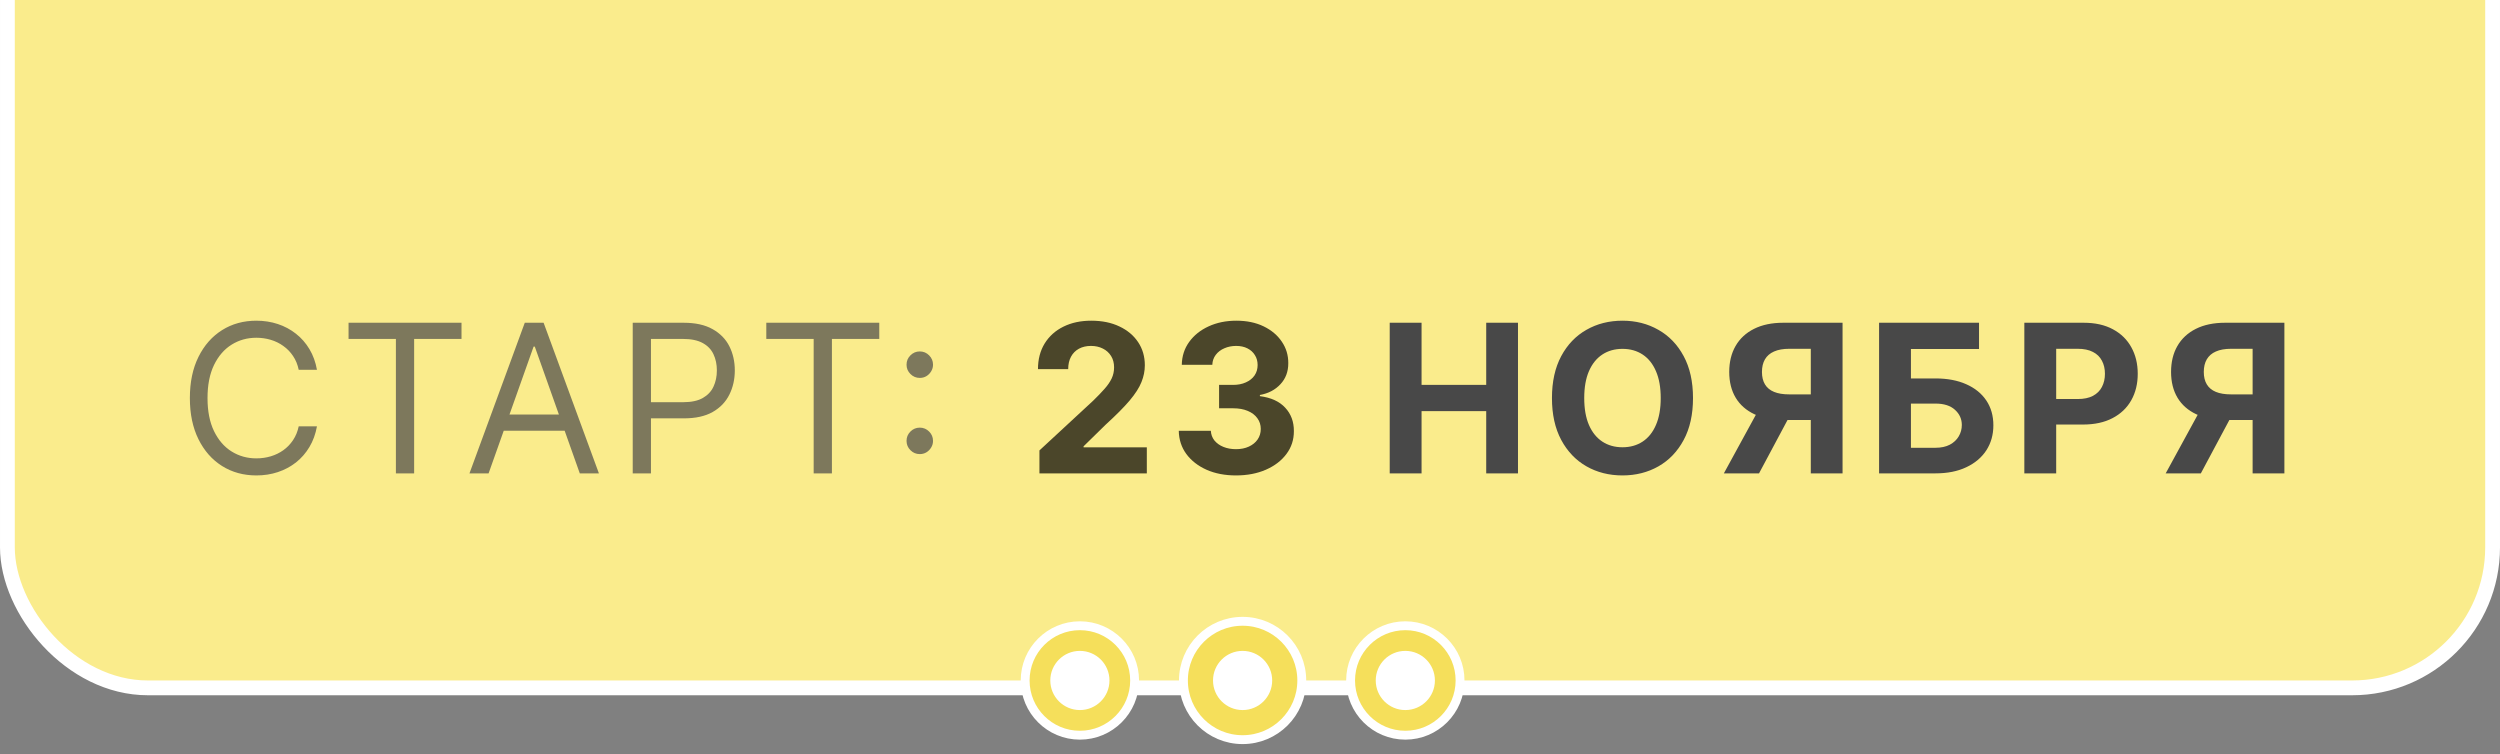
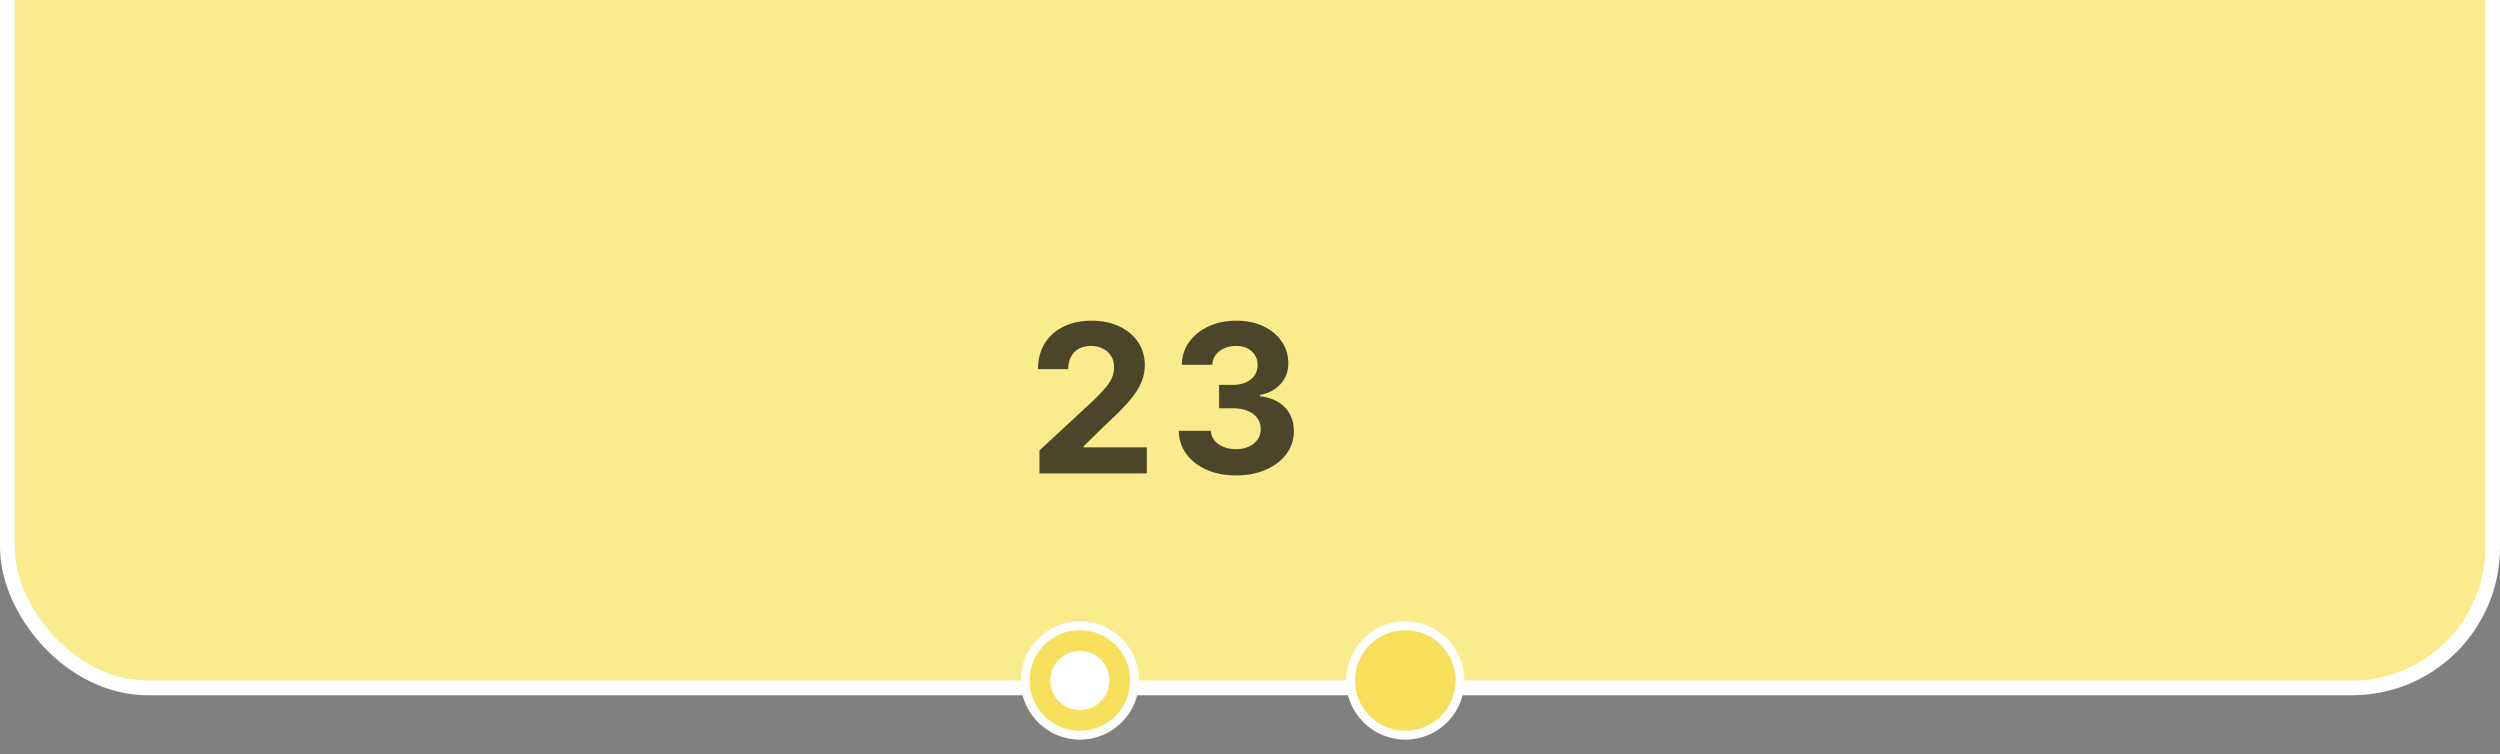
<svg xmlns="http://www.w3.org/2000/svg" width="169" height="51" viewBox="0 0 169 51" fill="none">
  <rect x="0" y="0" width="169" height="51" fill="#808080" stroke="none" />
  <rect x="0.5" y="-58.5" width="168" height="105" rx="9.5" fill="#FAEC8C" stroke="white" />
  <circle cx="73" cy="46" r="3.7" fill="#F5DF5B" stroke="white" stroke-width="0.6" />
  <circle cx="73" cy="46" r="2" fill="white" />
-   <circle cx="84" cy="46" r="4" fill="#F5DF5B" stroke="white" stroke-width="0.6" />
-   <circle cx="84" cy="46" r="2" fill="white" />
  <circle cx="95" cy="46" r="3.7" fill="#F5DF5B" stroke="white" stroke-width="0.6" />
-   <circle cx="95" cy="46" r="2" fill="white" />
-   <path d="M21.426 25H20.193C20.12 24.645 19.993 24.334 19.81 24.065C19.631 23.797 19.413 23.572 19.154 23.389C18.899 23.204 18.616 23.064 18.304 22.972C17.992 22.879 17.668 22.832 17.329 22.832C16.713 22.832 16.155 22.988 15.654 23.3C15.157 23.611 14.761 24.07 14.466 24.677C14.174 25.283 14.028 26.027 14.028 26.909C14.028 27.791 14.174 28.535 14.466 29.141C14.761 29.748 15.157 30.207 15.654 30.518C16.155 30.83 16.713 30.986 17.329 30.986C17.668 30.986 17.992 30.939 18.304 30.847C18.616 30.754 18.899 30.616 19.154 30.434C19.413 30.248 19.631 30.021 19.81 29.753C19.993 29.481 20.12 29.169 20.193 28.818H21.426C21.333 29.338 21.164 29.804 20.919 30.215C20.674 30.626 20.369 30.976 20.004 31.264C19.64 31.549 19.23 31.766 18.776 31.916C18.326 32.065 17.843 32.139 17.329 32.139C16.461 32.139 15.689 31.927 15.013 31.503C14.337 31.079 13.805 30.475 13.417 29.693C13.029 28.911 12.835 27.983 12.835 26.909C12.835 25.835 13.029 24.907 13.417 24.125C13.805 23.343 14.337 22.74 15.013 22.315C15.689 21.891 16.461 21.679 17.329 21.679C17.843 21.679 18.326 21.754 18.776 21.903C19.23 22.052 19.64 22.271 20.004 22.559C20.369 22.844 20.674 23.192 20.919 23.603C21.164 24.011 21.333 24.476 21.426 25ZM23.562 22.912V21.818H31.198V22.912H27.996V32H26.763V22.912H23.562ZM33.029 32H31.736L35.475 21.818H36.748L40.486 32H39.194L36.151 23.429H36.072L33.029 32ZM33.506 28.023H38.717V29.116H33.506V28.023ZM42.772 32V21.818H46.213C47.011 21.818 47.664 21.962 48.172 22.251C48.682 22.536 49.06 22.922 49.305 23.409C49.55 23.896 49.673 24.44 49.673 25.04C49.673 25.64 49.55 26.185 49.305 26.675C49.063 27.166 48.689 27.557 48.181 27.849C47.674 28.137 47.025 28.281 46.233 28.281H43.767V27.188H46.193C46.74 27.188 47.179 27.093 47.51 26.904C47.842 26.715 48.082 26.46 48.231 26.139C48.384 25.814 48.46 25.447 48.46 25.04C48.46 24.632 48.384 24.267 48.231 23.946C48.082 23.625 47.84 23.373 47.505 23.19C47.171 23.005 46.727 22.912 46.173 22.912H44.005V32H42.772ZM51.802 22.912V21.818H59.439V22.912H56.237V32H55.004V22.912H51.802ZM62.177 30.697C61.932 30.697 61.721 30.61 61.546 30.434C61.37 30.258 61.282 30.048 61.282 29.803C61.282 29.557 61.37 29.347 61.546 29.171C61.721 28.995 61.932 28.908 62.177 28.908C62.422 28.908 62.633 28.995 62.808 29.171C62.984 29.347 63.072 29.557 63.072 29.803C63.072 29.965 63.031 30.114 62.948 30.25C62.868 30.386 62.76 30.495 62.624 30.578C62.492 30.658 62.343 30.697 62.177 30.697ZM62.177 25.547C61.932 25.547 61.721 25.459 61.546 25.283C61.37 25.108 61.282 24.897 61.282 24.652C61.282 24.407 61.37 24.196 61.546 24.021C61.721 23.845 61.932 23.757 62.177 23.757C62.422 23.757 62.633 23.845 62.808 24.021C62.984 24.196 63.072 24.407 63.072 24.652C63.072 24.814 63.031 24.963 62.948 25.099C62.868 25.235 62.76 25.345 62.624 25.428C62.492 25.507 62.343 25.547 62.177 25.547Z" fill="#484848" fill-opacity="0.7" />
  <path d="M70.266 32V30.449L73.891 27.093C74.199 26.795 74.457 26.526 74.666 26.288C74.878 26.049 75.039 25.815 75.148 25.587C75.258 25.355 75.312 25.104 75.312 24.836C75.312 24.538 75.245 24.281 75.109 24.065C74.973 23.847 74.787 23.679 74.552 23.563C74.317 23.444 74.05 23.384 73.751 23.384C73.44 23.384 73.168 23.447 72.936 23.573C72.704 23.699 72.525 23.88 72.399 24.115C72.273 24.35 72.21 24.63 72.21 24.955H70.167C70.167 24.289 70.318 23.711 70.619 23.22C70.921 22.73 71.344 22.35 71.887 22.082C72.431 21.813 73.057 21.679 73.766 21.679C74.496 21.679 75.13 21.808 75.67 22.067C76.214 22.322 76.637 22.677 76.938 23.131C77.24 23.585 77.391 24.105 77.391 24.692C77.391 25.076 77.314 25.456 77.162 25.83C77.013 26.205 76.746 26.621 76.362 27.078C75.977 27.532 75.435 28.077 74.736 28.714L73.249 30.171V30.24H77.525V32H70.266ZM83.548 32.139C82.806 32.139 82.144 32.012 81.564 31.756C80.988 31.498 80.532 31.143 80.197 30.692C79.866 30.238 79.695 29.715 79.685 29.121H81.853C81.866 29.37 81.947 29.589 82.096 29.778C82.249 29.963 82.451 30.108 82.703 30.21C82.955 30.313 83.238 30.364 83.553 30.364C83.881 30.364 84.171 30.306 84.423 30.19C84.675 30.074 84.872 29.914 85.015 29.708C85.157 29.503 85.228 29.266 85.228 28.997C85.228 28.725 85.152 28.485 85 28.276C84.851 28.064 84.635 27.898 84.353 27.779C84.075 27.66 83.744 27.6 83.359 27.6H82.41V26.019H83.359C83.684 26.019 83.971 25.963 84.219 25.85C84.471 25.738 84.667 25.582 84.806 25.383C84.945 25.181 85.015 24.945 85.015 24.677C85.015 24.422 84.954 24.198 84.831 24.006C84.712 23.81 84.543 23.658 84.324 23.548C84.108 23.439 83.856 23.384 83.568 23.384C83.276 23.384 83.01 23.437 82.768 23.543C82.526 23.646 82.332 23.794 82.186 23.986C82.04 24.178 81.962 24.403 81.952 24.662H79.889C79.899 24.075 80.066 23.558 80.391 23.111C80.716 22.663 81.153 22.314 81.704 22.062C82.257 21.807 82.882 21.679 83.578 21.679C84.281 21.679 84.895 21.807 85.422 22.062C85.949 22.317 86.359 22.662 86.65 23.096C86.945 23.527 87.091 24.011 87.088 24.548C87.091 25.118 86.914 25.593 86.556 25.974C86.201 26.356 85.739 26.598 85.169 26.7V26.78C85.918 26.876 86.488 27.136 86.879 27.56C87.273 27.981 87.469 28.508 87.466 29.141C87.469 29.721 87.302 30.237 86.964 30.688C86.629 31.138 86.166 31.493 85.577 31.751C84.987 32.01 84.311 32.139 83.548 32.139Z" fill="black" fill-opacity="0.7" />
-   <path d="M93.945 32V21.818H96.098V26.019H100.468V21.818H102.616V32H100.468V27.794H96.098V32H93.945ZM114.447 26.909C114.447 28.019 114.237 28.964 113.816 29.743C113.398 30.522 112.828 31.117 112.106 31.528C111.386 31.935 110.578 32.139 109.68 32.139C108.775 32.139 107.963 31.934 107.243 31.523C106.524 31.112 105.956 30.517 105.538 29.738C105.121 28.959 104.912 28.016 104.912 26.909C104.912 25.799 105.121 24.854 105.538 24.075C105.956 23.296 106.524 22.703 107.243 22.296C107.963 21.884 108.775 21.679 109.68 21.679C110.578 21.679 111.386 21.884 112.106 22.296C112.828 22.703 113.398 23.296 113.816 24.075C114.237 24.854 114.447 25.799 114.447 26.909ZM112.265 26.909C112.265 26.19 112.157 25.583 111.942 25.09C111.73 24.596 111.43 24.221 111.042 23.966C110.654 23.711 110.2 23.583 109.68 23.583C109.159 23.583 108.705 23.711 108.317 23.966C107.93 24.221 107.628 24.596 107.413 25.09C107.2 25.583 107.094 26.19 107.094 26.909C107.094 27.628 107.2 28.235 107.413 28.729C107.628 29.223 107.93 29.597 108.317 29.852C108.705 30.108 109.159 30.235 109.68 30.235C110.2 30.235 110.654 30.108 111.042 29.852C111.43 29.597 111.73 29.223 111.942 28.729C112.157 28.235 112.265 27.628 112.265 26.909ZM124.557 32H122.41V23.578H120.958C120.544 23.578 120.199 23.639 119.924 23.762C119.652 23.881 119.448 24.057 119.312 24.289C119.176 24.521 119.108 24.806 119.108 25.144C119.108 25.479 119.176 25.759 119.312 25.984C119.448 26.21 119.652 26.379 119.924 26.491C120.196 26.604 120.537 26.66 120.948 26.66H123.285V28.391H120.6C119.821 28.391 119.155 28.261 118.601 28.003C118.048 27.744 117.625 27.373 117.334 26.889C117.042 26.402 116.896 25.82 116.896 25.144C116.896 24.471 117.039 23.886 117.324 23.389C117.612 22.889 118.028 22.503 118.572 22.231C119.118 21.956 119.776 21.818 120.545 21.818H124.557V32ZM119.064 27.366H121.385L118.91 32H116.533L119.064 27.366ZM127.026 32V21.818H133.782V23.593H129.179V25.582H130.834C131.64 25.582 132.334 25.713 132.917 25.974C133.504 26.233 133.956 26.599 134.275 27.073C134.593 27.547 134.752 28.106 134.752 28.749C134.752 29.388 134.593 29.953 134.275 30.444C133.956 30.931 133.504 31.312 132.917 31.587C132.334 31.863 131.64 32 130.834 32H127.026ZM129.179 30.27H130.834C131.219 30.27 131.543 30.2 131.809 30.061C132.074 29.919 132.274 29.731 132.41 29.499C132.549 29.264 132.619 29.007 132.619 28.729C132.619 28.324 132.465 27.983 132.157 27.704C131.852 27.423 131.411 27.282 130.834 27.282H129.179V30.27ZM136.845 32V21.818H140.862C141.634 21.818 142.292 21.966 142.836 22.261C143.379 22.552 143.794 22.958 144.079 23.479C144.367 23.996 144.511 24.592 144.511 25.268C144.511 25.945 144.365 26.541 144.074 27.058C143.782 27.575 143.36 27.978 142.806 28.266C142.256 28.555 141.59 28.699 140.807 28.699H138.247V26.974H140.459C140.874 26.974 141.215 26.902 141.484 26.76C141.755 26.614 141.958 26.414 142.09 26.158C142.226 25.9 142.294 25.603 142.294 25.268C142.294 24.93 142.226 24.635 142.09 24.384C141.958 24.128 141.755 23.931 141.484 23.792C141.212 23.649 140.867 23.578 140.45 23.578H138.998V32H136.845ZM154.425 32H152.277V23.578H150.825C150.411 23.578 150.066 23.639 149.791 23.762C149.52 23.881 149.316 24.057 149.18 24.289C149.044 24.521 148.976 24.806 148.976 25.144C148.976 25.479 149.044 25.759 149.18 25.984C149.316 26.21 149.52 26.379 149.791 26.491C150.063 26.604 150.405 26.66 150.816 26.66H153.152V28.391H150.468C149.689 28.391 149.022 28.261 148.469 28.003C147.915 27.744 147.493 27.373 147.201 26.889C146.91 26.402 146.764 25.82 146.764 25.144C146.764 24.471 146.906 23.886 147.191 23.389C147.48 22.889 147.896 22.503 148.439 22.231C148.986 21.956 149.644 21.818 150.413 21.818H154.425V32ZM148.931 27.366H151.253L148.777 32H146.401L148.931 27.366Z" fill="#484848" />
</svg>